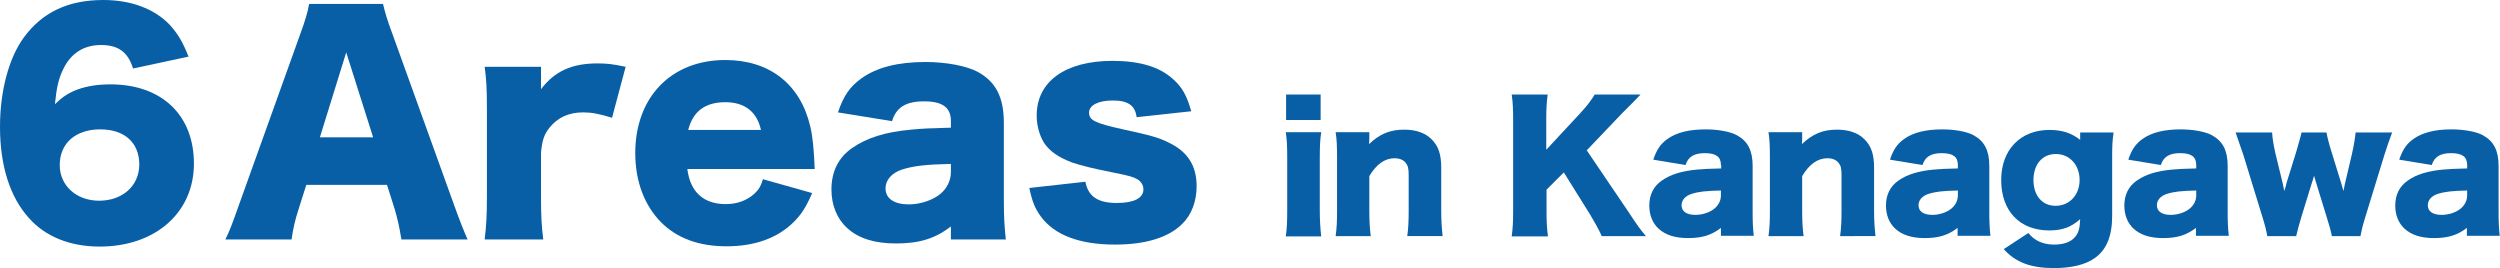
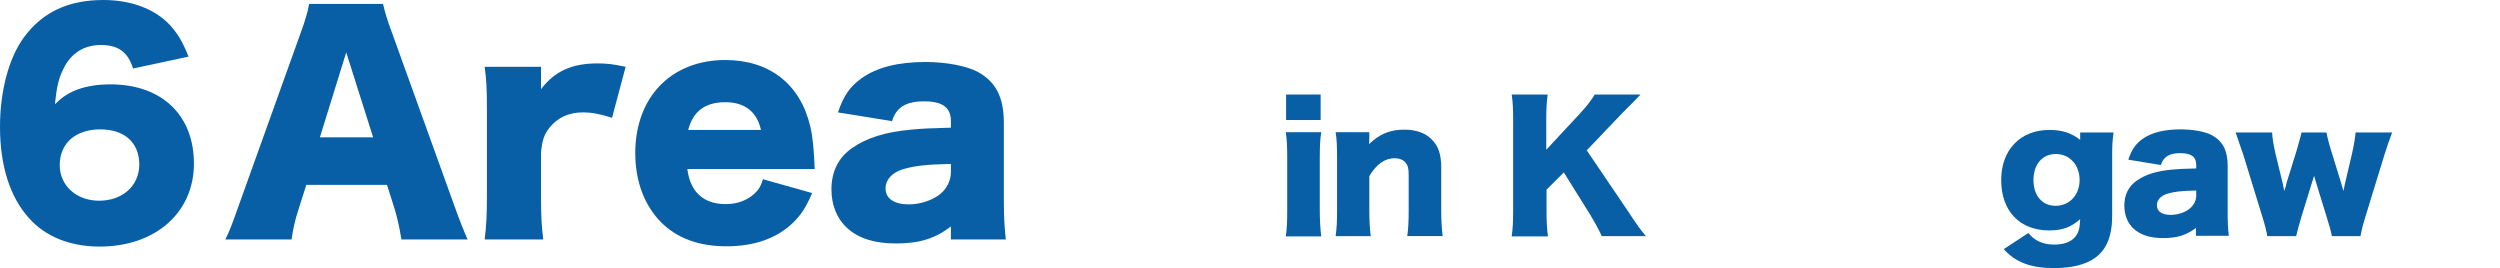
<svg xmlns="http://www.w3.org/2000/svg" version="1.1" id="レイヤー_1" x="0px" y="0px" viewBox="0 0 883.1 94.7" style="enable-background:new 0 0 883.1 94.7;" xml:space="preserve">
  <style type="text/css">
	.st0{fill:#085FA6;}
</style>
  <g>
    <path class="st0" d="M47,24.2c-1.8-5.8-5.2-8.3-11.3-8.3c-6.1,0-10.7,2.9-13.4,8.6c-1.6,3.3-2.3,6.3-2.9,12.3   c2.4-2.3,3.8-3.3,6.3-4.5c3.8-1.7,8.1-2.5,13.3-2.5c18.1,0,29.5,10.8,29.5,28c0,17.3-13.6,29.3-33.3,29.3c-10.4,0-19.2-3.5-25-10.1   C3.5,69.6,0,58.5,0,44.8c0-12.6,3.1-24.2,8.3-31.4C14.8,4.4,24,0,36.5,0c9.8,0,18,3.1,23.4,8.7c2.9,3.2,4.6,6,6.7,11.3L47,24.2z    M21.1,58.3c0,7.3,5.9,12.6,13.9,12.6c8.3,0,14.2-5.3,14.2-12.8c0-7.7-5.2-12.4-13.8-12.4C26.7,45.7,21.1,50.6,21.1,58.3z" />
    <path class="st0" d="M141.8,84.6c-0.8-4.8-1.4-7.4-2.4-10.8l-2.7-8.5h-28.5l-2.7,8.5c-1.3,4-2,7.1-2.5,10.8H79.6   c1.5-3,2.4-5.4,4.8-12.2L106,12.2c1.8-4.9,2.7-7.9,3.2-10.8h26.1c0.7,2.9,1.4,5.5,3.4,10.8l21.7,60.2c1.9,5.3,3.5,9.4,4.8,12.2   H141.8z M122.3,18.5l-9.3,30h18.8L122.3,18.5z" />
    <path class="st0" d="M216.2,41.6c-4.6-1.4-7.1-1.9-10.2-1.9c-5.1,0-9,1.8-11.9,5.4c-1.9,2.4-2.6,4.5-3,8.9v15.6   c0,6.4,0.2,10.2,0.8,15h-20.7c0.6-5,0.8-8.6,0.8-15.1V38.7c0-7.3-0.2-10.8-0.8-15.1h19.9v7.9c4.9-6.4,10.9-9.1,20-9.1   c3.2,0,5.2,0.2,9.9,1.2L216.2,41.6z" />
    <path class="st0" d="M242.8,59.7c1,8.1,5.7,12.4,13.6,12.4c4,0,7.5-1.3,10.1-3.7c1.5-1.4,2.2-2.5,3-5.1l17.4,4.9   c-2.3,5.2-3.8,7.5-6.6,10.3c-5.7,5.6-13.7,8.5-23.6,8.5c-9.8,0-17.5-2.8-23.2-8.5c-5.9-6-9.1-14.5-9.1-24.4   c0-19.8,12.7-32.9,31.8-32.9c15.6,0,26.5,8.5,30,23.4c0.8,3.2,1.2,7.4,1.5,13.1c0,0.4,0,1,0.1,2H242.8z M268.8,45.9   c-1.4-6.4-5.7-9.8-12.6-9.8c-7.1,0-11.4,3.2-13.1,9.8H268.8z" />
    <path class="st0" d="M335.9,42.8c0-4.8-2.9-7-9.5-7c-6.4,0-9.8,2.1-11.3,7L296,39.7c2-5.9,4.2-9.1,8.4-12.1   c5.4-3.8,12.8-5.7,22.5-5.7c7.4,0,14.6,1.4,18.5,3.5c6.4,3.5,9.2,9,9.2,18v27c0,6.1,0.2,9.7,0.7,14.2h-19.4V80   c-5.6,4.3-11.2,6-19.4,6c-7.6,0-13.3-1.8-17.3-5.5c-3.6-3.3-5.5-8.1-5.5-13.6c0-6.3,2.5-11.3,7.3-14.6c5.1-3.6,11.8-5.7,20.8-6.5   c3.9-0.4,6.9-0.5,14.1-0.7V42.8z M335.9,57.9c-8.9,0.2-13.2,0.7-17.3,2c-3.6,1.2-5.8,3.7-5.8,6.6c0,3.6,3,5.7,8.2,5.7   c4.1,0,8.6-1.5,11.3-3.8c2.3-2,3.6-4.7,3.6-7.7V57.9z" />
-     <path class="st0" d="M383.4,64.2c1,5.2,4.4,7.5,11.1,7.5c6,0,9.4-1.7,9.4-4.8c0-1.5-0.8-2.8-2.2-3.6c-1.4-0.8-2.7-1.2-8.2-2.3   c-7.6-1.5-11.5-2.5-14.8-3.6c-4.8-1.8-8.1-4.1-10-7.1c-1.6-2.7-2.5-6.1-2.5-9.5c0-12,10.1-19.3,26.8-19.3c9.5,0,16.6,2.1,21.3,6.4   c3.3,2.9,4.9,5.8,6.5,11.4l-19.3,2.1c-0.5-4.1-3-5.9-8.4-5.9c-5.2,0-8.4,1.7-8.4,4.3c0,2.7,2.1,3.7,12,5.9c9.8,2.1,12.9,3,16.4,4.8   c6.5,3.2,9.6,8.1,9.6,15.3c0,5.3-1.8,10.1-5.1,13.3c-4.8,4.8-13,7.3-23.7,7.3c-12.6,0-21.5-3.4-26.3-10c-2-2.8-3-5.2-4-10   L383.4,64.2z" />
-     <path class="st0" d="M466.7,46.8c-0.4,2.5-0.5,4.9-0.5,9.1v18.5c0,3.2,0.2,6.5,0.5,9.1h-12.5c0.4-2.9,0.5-5.2,0.5-9.1V55.8   c0-3.9-0.1-6.4-0.5-9.1H466.7z M466.5,33.4v9h-12.2v-9H466.5z" />
+     <path class="st0" d="M466.7,46.8c-0.4,2.5-0.5,4.9-0.5,9.1v18.5c0,3.2,0.2,6.5,0.5,9.1h-12.5c0.4-2.9,0.5-5.2,0.5-9.1V55.8   c0-3.9-0.1-6.4-0.5-9.1H466.7z M466.5,33.4v9h-12.2v-9H466.5" />
    <path class="st0" d="M471.8,83.4c0.4-2.8,0.5-5.3,0.5-9.1V55.8c0-4.1-0.1-6.7-0.5-9.1h11.9v2.5c0,0.4-0.1,1.3-0.1,1.7   c3.8-3.6,7.4-5.1,12.4-5.1c4.1,0,7.4,1.1,9.7,3.4c2.4,2.4,3.4,5.3,3.4,10.1v15.1c0,3.5,0.2,6.5,0.5,9h-12.5   c0.4-2.9,0.5-5.4,0.5-9.1V62c0-2.4-0.2-3.4-1-4.4c-0.8-1.1-2.2-1.7-4-1.7c-3.4,0-6.4,2.1-8.9,6.3v12.1c0,3.4,0.1,5.9,0.5,9.1H471.8   z" />
    <path class="st0" d="M575,74.5c3.5,5.3,4.3,6.4,6.4,8.9h-15.6c-0.8-1.9-2.6-5.1-4.1-7.6l-9.3-14.9l-6.1,6.1v7.6   c0,3.7,0.1,5.7,0.5,8.9H534c0.4-3.1,0.5-5.3,0.5-8.9V42.3c0-3.7-0.1-6-0.5-8.9h12.7c-0.4,3.1-0.5,5.1-0.5,8.9v10.6l11.9-12.8   c2.3-2.5,3.9-4.5,5.2-6.7h16.2c-1.1,1.1-1.5,1.6-2.3,2.4c-3.1,3.1-3.1,3.1-4.2,4.2l-12.5,13.1L575,74.5z" />
-     <path class="st0" d="M607.9,58.3c0-2.9-1.7-4.2-5.7-4.2c-3.8,0-5.9,1.3-6.8,4.2L584,56.4c1.2-3.5,2.5-5.5,5-7.3   c3.2-2.3,7.7-3.4,13.5-3.4c4.4,0,8.8,0.8,11.1,2.1c3.8,2.1,5.5,5.4,5.5,10.8v16.2c0,3.7,0.1,5.8,0.4,8.5h-11.6v-2.8   c-3.4,2.6-6.7,3.6-11.6,3.6c-4.6,0-8-1.1-10.4-3.3c-2.2-2-3.3-4.9-3.3-8.2c0-3.8,1.5-6.8,4.4-8.8c3.1-2.2,7.1-3.4,12.5-3.9   c2.3-0.2,4.1-0.3,8.5-0.4V58.3z M607.9,67.3c-5.3,0.1-7.9,0.4-10.4,1.2c-2.2,0.7-3.5,2.2-3.5,4c0,2.2,1.8,3.4,4.9,3.4   c2.5,0,5.2-0.9,6.8-2.3c1.4-1.2,2.2-2.8,2.2-4.6V67.3z" />
-     <path class="st0" d="M624.7,83.4c0.4-2.8,0.5-5.3,0.5-9.1V55.8c0-4.1-0.1-6.7-0.5-9.1h11.9v2.5c0,0.4-0.1,1.3-0.1,1.7   c3.8-3.6,7.4-5.1,12.4-5.1c4.1,0,7.4,1.1,9.7,3.4c2.4,2.4,3.4,5.3,3.4,10.1v15.1c0,3.5,0.2,6.5,0.5,9H650c0.4-2.9,0.5-5.4,0.5-9.1   V62c0-2.4-0.2-3.4-1-4.4c-0.8-1.1-2.2-1.7-4-1.7c-3.4,0-6.4,2.1-8.9,6.3v12.1c0,3.4,0.1,5.9,0.5,9.1H624.7z" />
-     <path class="st0" d="M691.6,58.3c0-2.9-1.7-4.2-5.7-4.2c-3.8,0-5.9,1.3-6.8,4.2l-11.5-1.9c1.2-3.5,2.5-5.5,5-7.3   c3.2-2.3,7.7-3.4,13.5-3.4c4.4,0,8.8,0.8,11.1,2.1c3.8,2.1,5.5,5.4,5.5,10.8v16.2c0,3.7,0.1,5.8,0.4,8.5h-11.6v-2.8   c-3.4,2.6-6.7,3.6-11.6,3.6c-4.6,0-8-1.1-10.4-3.3c-2.2-2-3.3-4.9-3.3-8.2c0-3.8,1.5-6.8,4.4-8.8c3.1-2.2,7.1-3.4,12.5-3.9   c2.3-0.2,4.1-0.3,8.5-0.4V58.3z M691.6,67.3c-5.3,0.1-7.9,0.4-10.4,1.2c-2.2,0.7-3.5,2.2-3.5,4c0,2.2,1.8,3.4,4.9,3.4   c2.5,0,5.2-0.9,6.8-2.3c1.4-1.2,2.2-2.8,2.2-4.6V67.3z" />
    <path class="st0" d="M716.5,82.3c2.1,2.7,5.2,4.1,9.1,4.1c3.3,0,5.9-0.9,7.3-2.6c1.3-1.4,1.8-3.2,1.9-6.4c-3.1,2.8-6.3,4-10.9,4   c-10.4,0-17-6.8-17-17.8c0-10.7,6.8-17.7,17-17.7c4.4,0,7.7,1,10.9,3.5c0-0.5,0-0.7,0-1.3v-1.3h11.8c-0.4,2.7-0.5,4.8-0.5,8.3v21.1   c0,7.2-2,12.1-6.2,15c-3.2,2.3-8.3,3.5-14.3,3.5c-8.2,0-13.6-2-17.8-6.7L716.5,82.3z M726.1,72.7c4.9,0,8.5-3.8,8.5-9.1   s-3.5-9.2-8.4-9.2c-4.8,0-7.9,3.7-7.9,9.2C718.3,69.1,721.4,72.7,726.1,72.7z" />
    <path class="st0" d="M775.8,58.3c0-2.9-1.7-4.2-5.7-4.2c-3.8,0-5.9,1.3-6.8,4.2l-11.5-1.9c1.2-3.5,2.5-5.5,5-7.3   c3.2-2.3,7.7-3.4,13.5-3.4c4.4,0,8.8,0.8,11.1,2.1c3.8,2.1,5.5,5.4,5.5,10.8v16.2c0,3.7,0.1,5.8,0.4,8.5h-11.6v-2.8   c-3.4,2.6-6.7,3.6-11.6,3.6c-4.6,0-8-1.1-10.4-3.3c-2.2-2-3.3-4.9-3.3-8.2c0-3.8,1.5-6.8,4.4-8.8c3.1-2.2,7.1-3.4,12.5-3.9   c2.3-0.2,4.1-0.3,8.5-0.4V58.3z M775.8,67.3c-5.3,0.1-7.9,0.4-10.4,1.2c-2.2,0.7-3.5,2.2-3.5,4c0,2.2,1.8,3.4,4.9,3.4   c2.5,0,5.2-0.9,6.8-2.3c1.4-1.2,2.2-2.8,2.2-4.6V67.3z" />
    <path class="st0" d="M823.7,83.4c-0.3-1.7-0.8-3.5-1.9-7l-3.7-12c-0.3-1-0.5-1.8-0.7-2.3c-0.4,1.4-0.4,1.5-0.7,2.3l-3.7,12   c-0.8,2.6-1.6,5.6-1.9,7h-10.2c-0.4-2.2-0.8-3.8-1.8-7l-6.7-21.8c-0.7-2.1-1.6-4.7-2.7-7.8h12.9c0.1,2.1,0.5,4.3,1.1,7.1l2.6,10.7   c0.3,1.4,0.5,2.4,0.6,2.9c0.7-2.3,0.7-2.3,0.8-2.9l3.4-10.9c1.6-5.6,1.6-5.6,1.9-6.9h8.8c0.2,1.2,0.9,4.1,1.8,6.9l3.5,11.3   c0.1,0.4,0.5,1.7,0.7,2.5c0.2-0.9,0.2-0.9,0.5-2.5l2.5-10.6c0.7-3.1,1.1-5.6,1.3-7.6h12.9c-0.9,2.3-1.8,5-2.7,7.8l-6.7,21.8   c-1.1,3.5-1.4,5-1.8,7H823.7z" />
-     <path class="st0" d="M871.5,58.3c0-2.9-1.7-4.2-5.7-4.2c-3.8,0-5.9,1.3-6.8,4.2l-11.5-1.9c1.2-3.5,2.5-5.5,5-7.3   c3.2-2.3,7.7-3.4,13.5-3.4c4.4,0,8.8,0.8,11.1,2.1c3.8,2.1,5.5,5.4,5.5,10.8v16.2c0,3.7,0.1,5.8,0.4,8.5h-11.6v-2.8   c-3.4,2.6-6.7,3.6-11.6,3.6c-4.6,0-8-1.1-10.4-3.3c-2.2-2-3.3-4.9-3.3-8.2c0-3.8,1.5-6.8,4.4-8.8c3.1-2.2,7.1-3.4,12.5-3.9   c2.3-0.2,4.1-0.3,8.5-0.4V58.3z M871.5,67.3c-5.3,0.1-7.9,0.4-10.4,1.2c-2.2,0.7-3.5,2.2-3.5,4c0,2.2,1.8,3.4,4.9,3.4   c2.5,0,5.2-0.9,6.8-2.3c1.4-1.2,2.2-2.8,2.2-4.6V67.3z" />
  </g>
</svg>